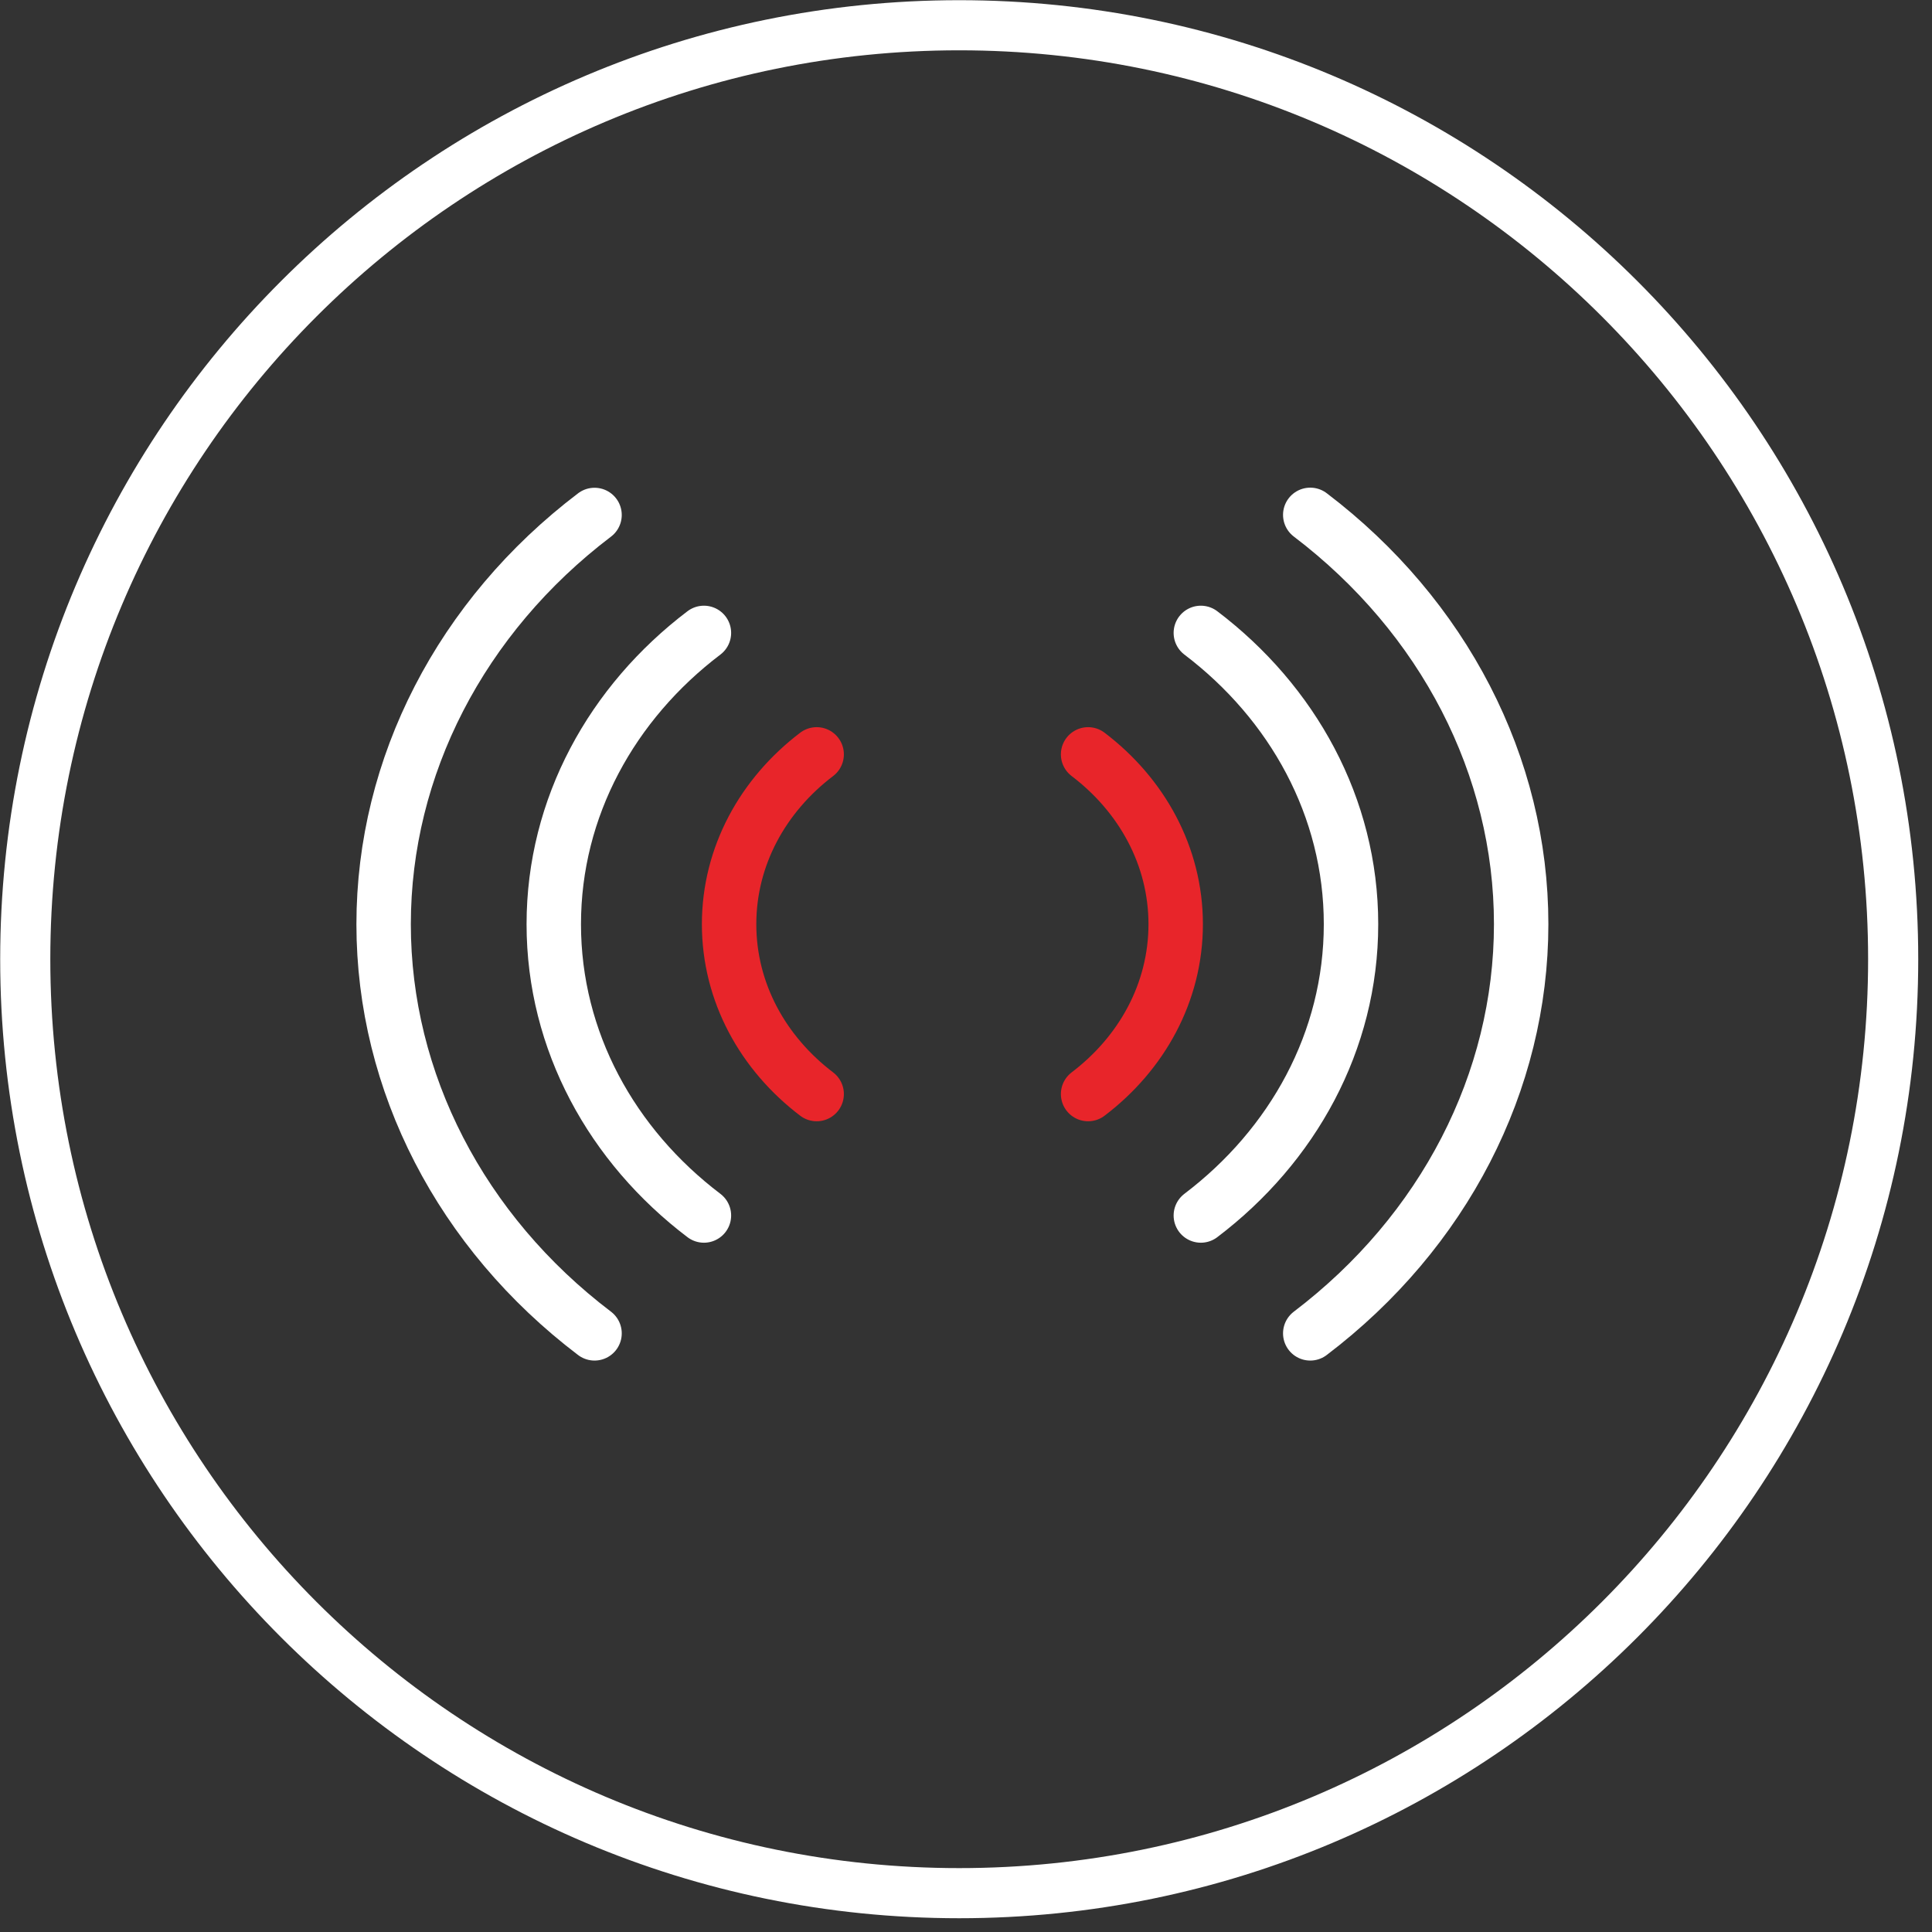
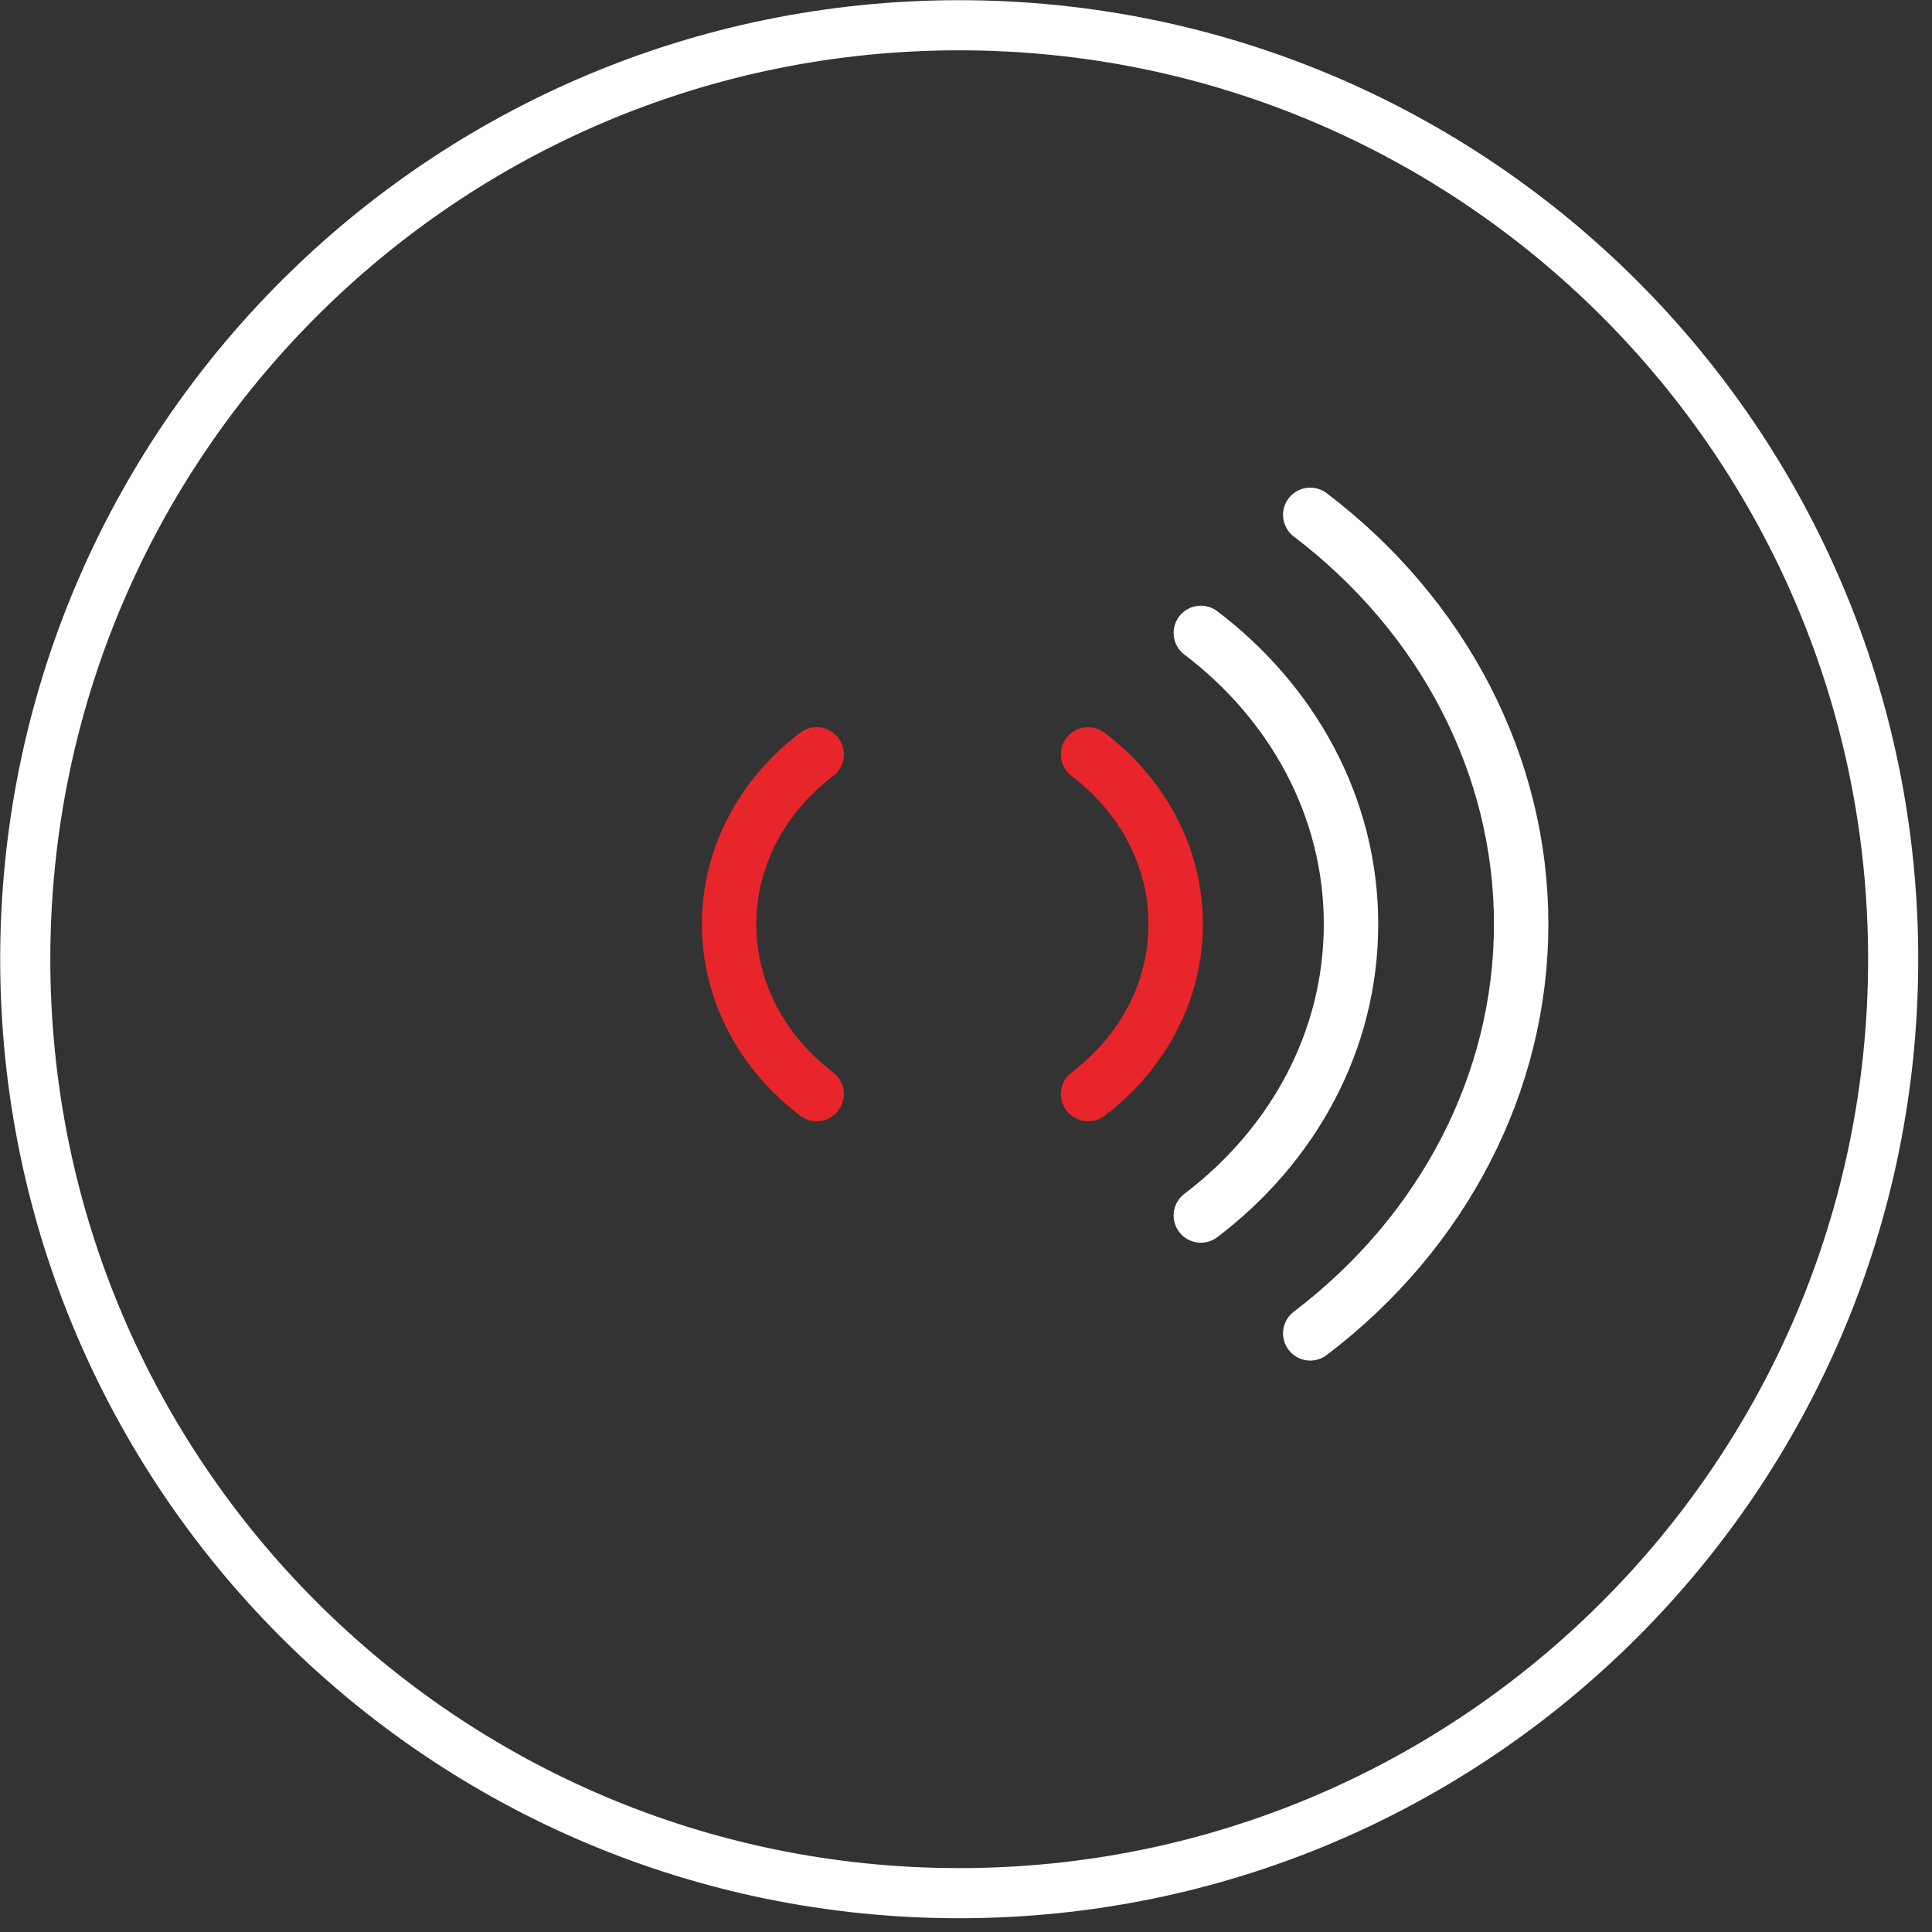
<svg xmlns="http://www.w3.org/2000/svg" fill="none" viewBox="0 0 71 71" height="71" width="71">
  <rect x="0" y="0" width="71" height="71" fill="#333333" stroke="none" />
  <g clip-path="url(#clip0_2_4667)">
    <path stroke-linecap="round" stroke-miterlimit="10" stroke-width="1.842" stroke="white" d="M35.25 69.573C54.206 69.573 69.573 54.206 69.573 35.25C69.573 16.294 54.206 0.928 35.25 0.928C16.294 0.928 0.928 16.294 0.928 35.25C0.928 54.206 16.294 69.573 35.25 69.573Z" />
-     <path stroke-linejoin="round" stroke-linecap="round" stroke-width="2" stroke="white" d="M21.849 49C16.941 45.274 14.098 39.762 14.098 33.965C14.098 28.167 16.941 22.652 21.849 18.925" />
-     <path stroke-linejoin="round" stroke-linecap="round" stroke-width="2" stroke="white" d="M25.869 44.669C22.495 42.109 20.351 38.264 20.351 33.964C20.351 29.665 22.495 25.82 25.869 23.259" />
    <path stroke-linejoin="round" stroke-linecap="round" stroke-width="2" stroke="#E8252A" d="M30.012 40.206C28.044 38.711 26.794 36.472 26.794 33.964C26.794 31.457 28.044 29.218 30.012 27.723" />
    <path stroke-linejoin="round" stroke-linecap="round" stroke-width="2" stroke="white" d="M48.151 49C53.059 45.273 55.902 39.762 55.902 33.96C55.902 28.159 53.059 22.651 48.151 18.921" />
    <path stroke-linejoin="round" stroke-linecap="round" stroke-width="2" stroke="white" d="M44.13 44.669C47.505 42.109 49.649 38.264 49.649 33.964C49.649 29.665 47.505 25.82 44.13 23.259" />
    <path stroke-linejoin="round" stroke-linecap="round" stroke-width="2" stroke="#E8252A" d="M39.987 40.206C41.956 38.711 43.206 36.472 43.206 33.964C43.206 31.457 41.956 29.218 39.987 27.723" />
  </g>
  <defs>
    <clipPath id="clip0_2_4667">
      <rect fill="white" height="70.5" width="70.5" />
    </clipPath>
  </defs>
</svg>